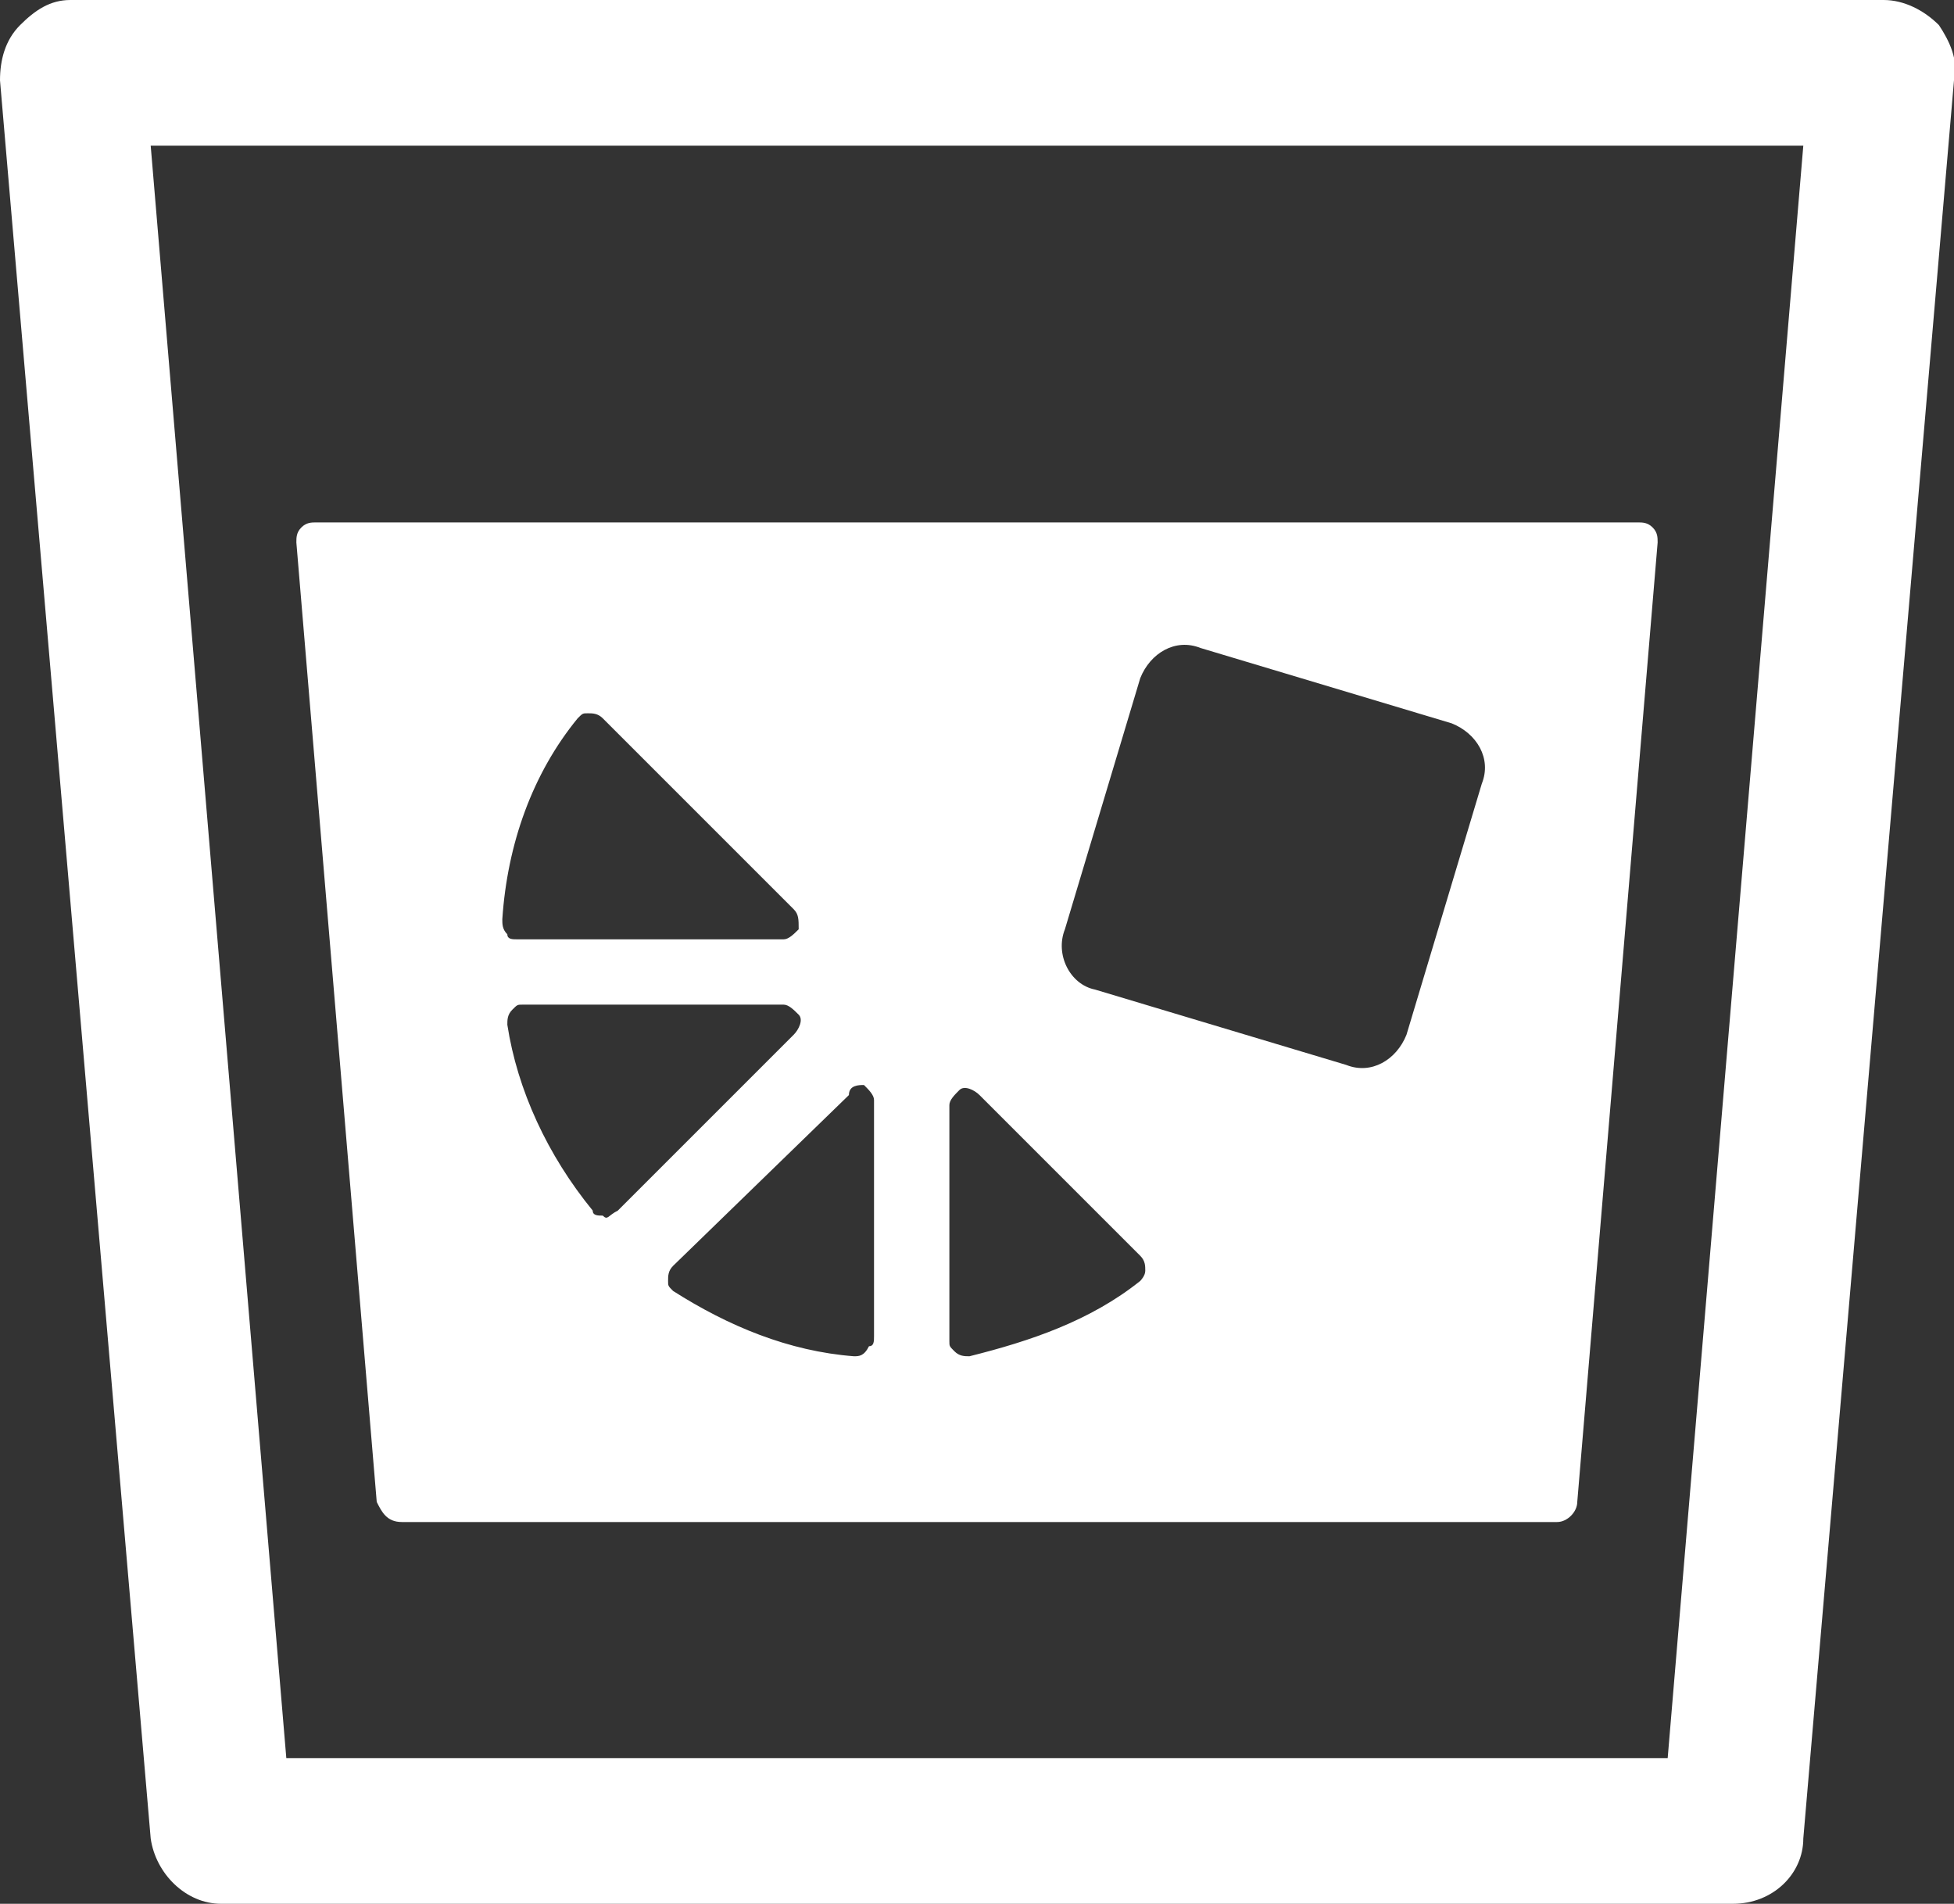
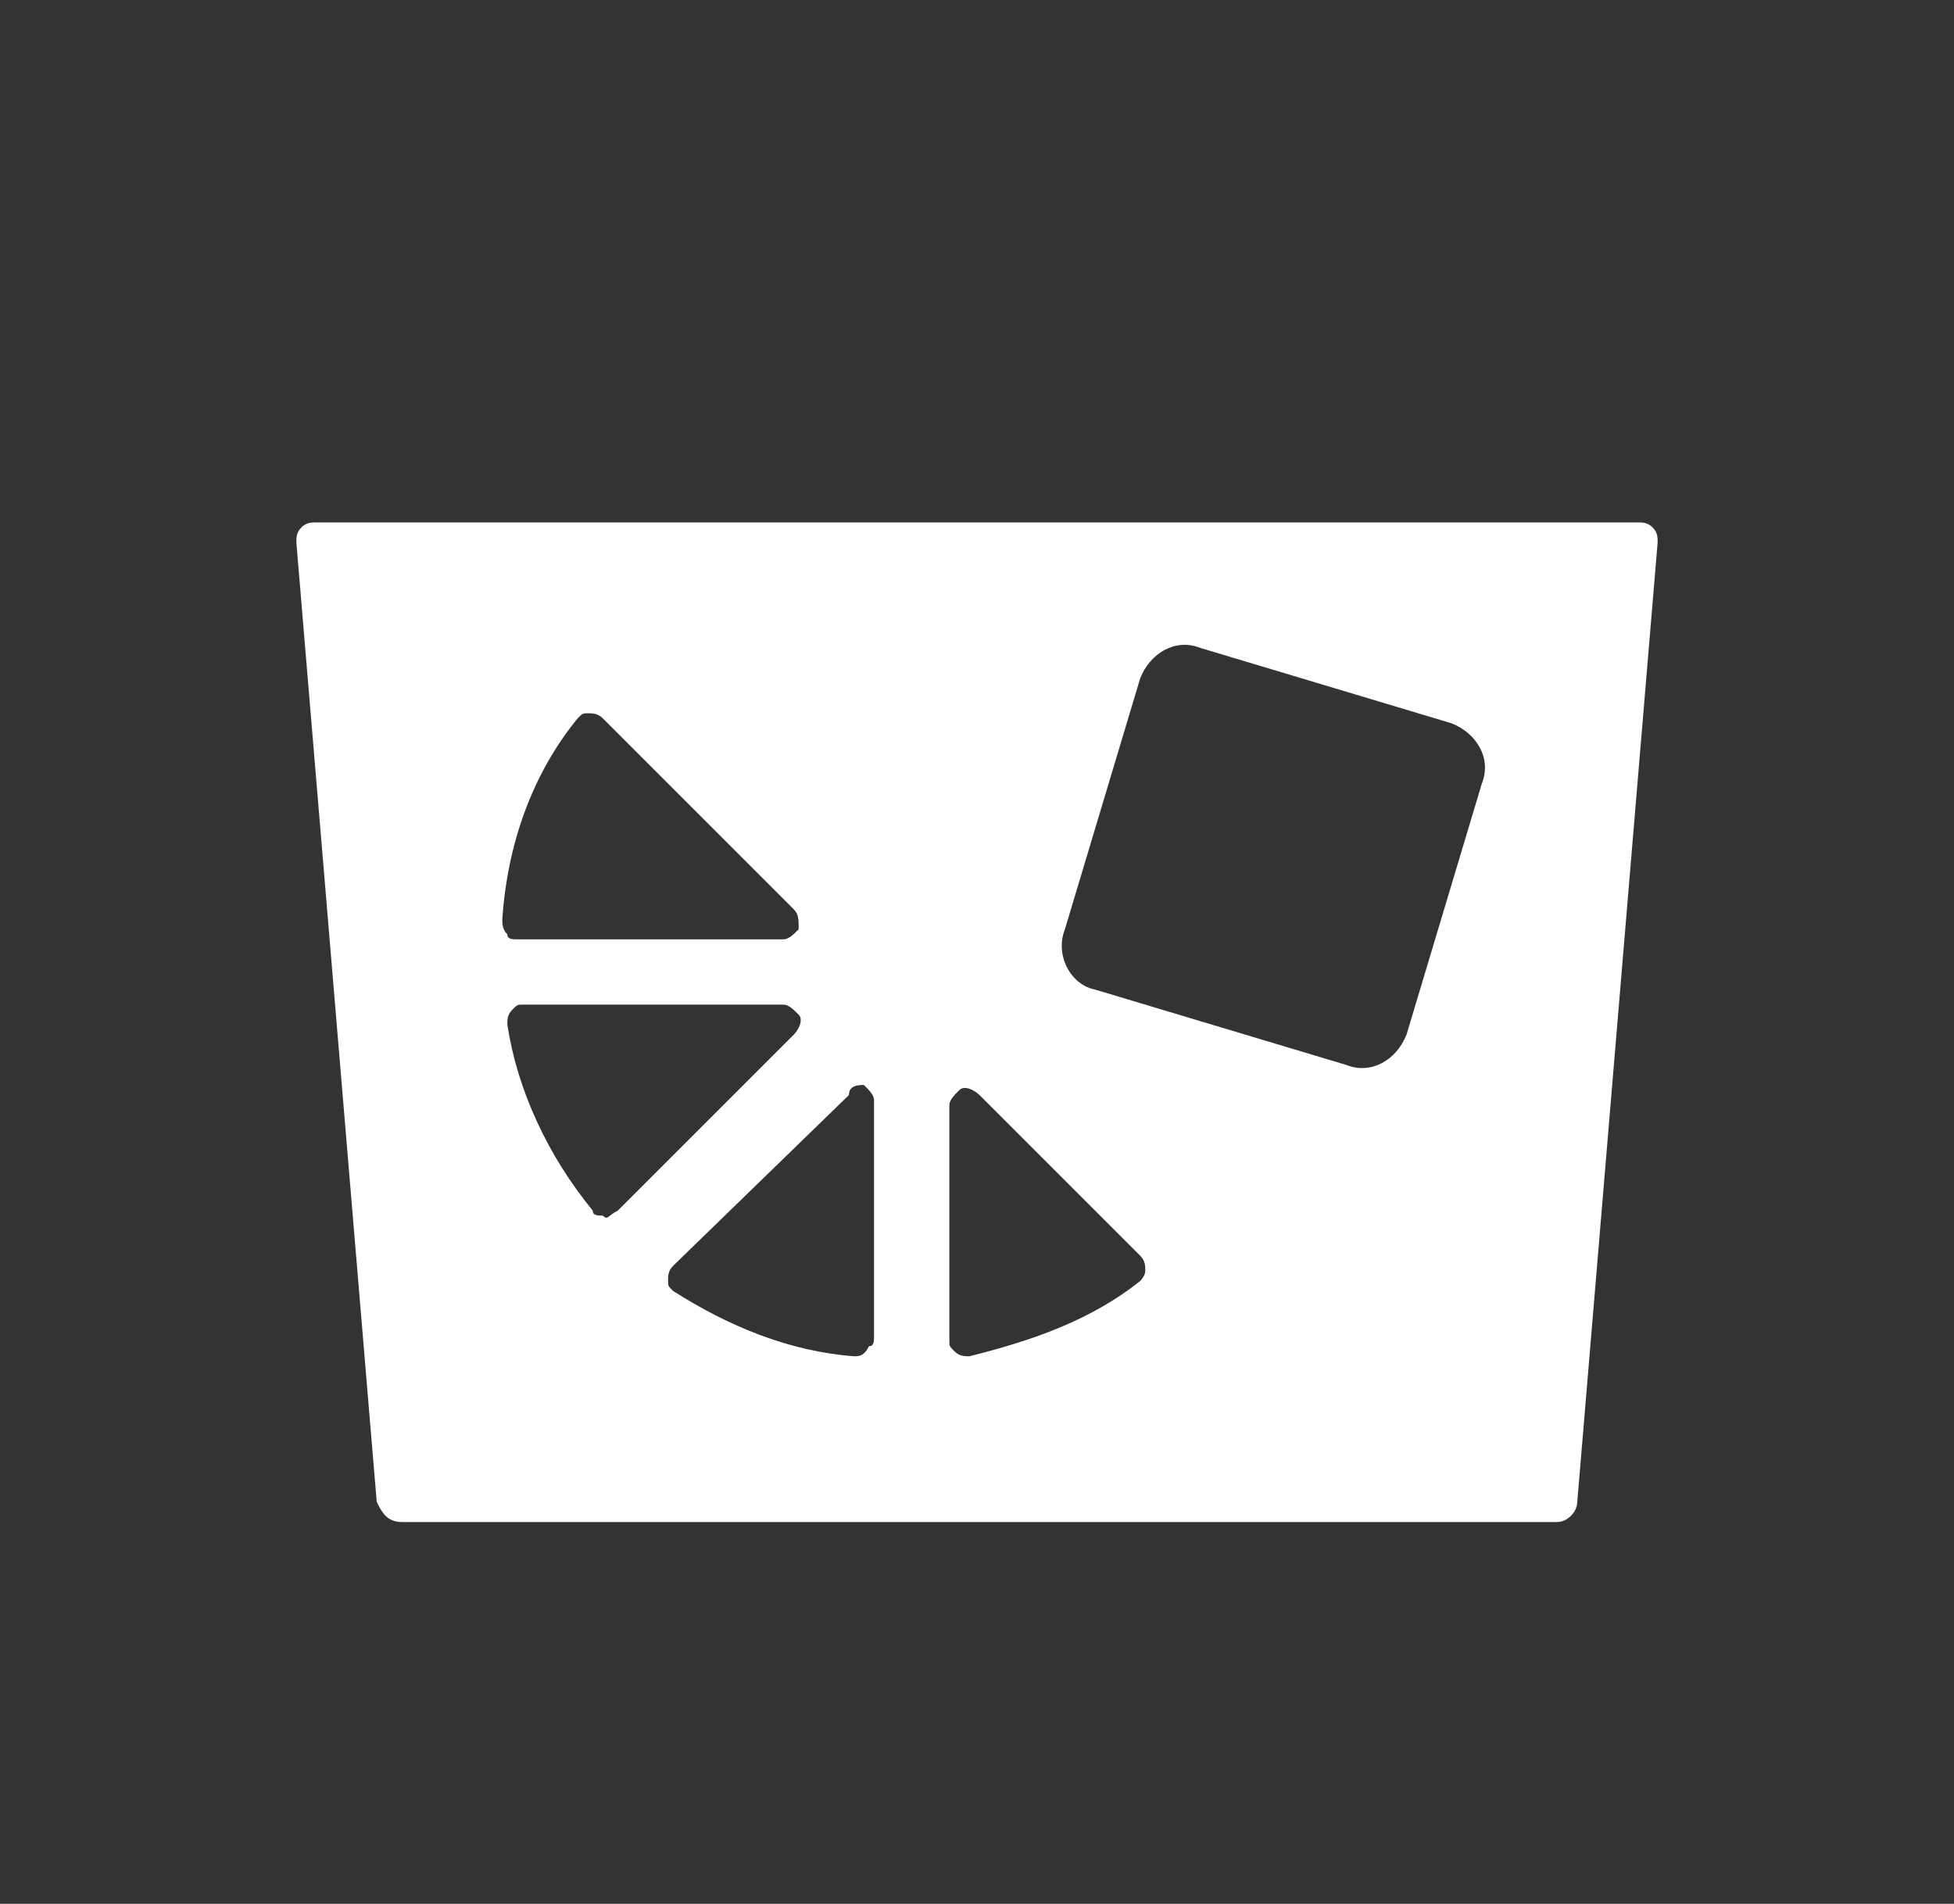
<svg xmlns="http://www.w3.org/2000/svg" version="1.1" id="Layer_1" x="0px" y="0px" viewBox="0 0 38.9 37.9" enable-background="new 0 0 38.9 37.9" xml:space="preserve">
  <rect x="0" y="0" width="38.9" height="37.9" fill="#333333" stroke="none" />
  <g>
-     <path fill="#FFFFFF" d="M38.6,0.5C38.3,0.2,37.9,0,37.5,0H1.4C1,0,0.7,0.2,0.4,0.5C0.1,0.8,0,1.2,0,1.6l3,35   c0.1,0.7,0.7,1.3,1.4,1.3h30.1c0.8,0,1.4-0.6,1.4-1.3l3-35C39,1.2,38.8,0.8,38.6,0.5z M33.2,35H5.7L3,2.9h32.9L33.2,35z" />
    <path fill="#FFFFFF" d="M8,30.3l23,0c0.2,0,0.4-0.2,0.4-0.4L33,10.8c0-0.1,0-0.2-0.1-0.3c-0.1-0.1-0.2-0.1-0.3-0.1H6.3   c-0.1,0-0.2,0-0.3,0.1c-0.1,0.1-0.1,0.2-0.1,0.3l1.6,19.1C7.6,30.1,7.7,30.3,8,30.3z M12,24.2c-0.1,0-0.2,0-0.2-0.1   c-0.9-1.1-1.5-2.4-1.7-3.7c0-0.1,0-0.2,0.1-0.3c0.1-0.1,0.1-0.1,0.2-0.1l5.2,0c0.1,0,0.2,0.1,0.3,0.2c0.1,0.1,0,0.3-0.1,0.4   l-3.5,3.5C12.1,24.2,12.1,24.3,12,24.2z M21.2,18.5l1.5-5c0.2-0.5,0.7-0.8,1.2-0.6l5,1.5c0.5,0.2,0.8,0.7,0.6,1.2l-1.5,5   c-0.2,0.5-0.7,0.8-1.2,0.6l-5-1.5C21.3,19.6,21,19,21.2,18.5z M18.9,22c0-0.1,0.1-0.2,0.2-0.3c0.1-0.1,0.3,0,0.4,0.1l3.2,3.2   c0.1,0.1,0.1,0.2,0.1,0.3c0,0.1-0.1,0.2-0.1,0.2c-1,0.8-2.2,1.2-3.4,1.5c-0.1,0-0.2,0-0.3-0.1c-0.1-0.1-0.1-0.1-0.1-0.2L18.9,22z    M17.2,21.6c0.1,0.1,0.2,0.2,0.2,0.3l0,4.7c0,0.1,0,0.2-0.1,0.2C17.2,27,17.1,27,17,27c-1.3-0.1-2.5-0.6-3.6-1.3   c-0.1-0.1-0.1-0.1-0.1-0.2c0-0.1,0-0.2,0.1-0.3l3.5-3.4C16.9,21.6,17.1,21.6,17.2,21.6z M11.5,14.3c0.1-0.1,0.1-0.1,0.2-0.1   c0.1,0,0.2,0,0.3,0.1l3.8,3.8c0.1,0.1,0.1,0.2,0.1,0.4c-0.1,0.1-0.2,0.2-0.3,0.2l-5.3,0c-0.1,0-0.2,0-0.2-0.1   c-0.1-0.1-0.1-0.2-0.1-0.3C10.1,16.8,10.6,15.4,11.5,14.3z" />
  </g>
</svg>